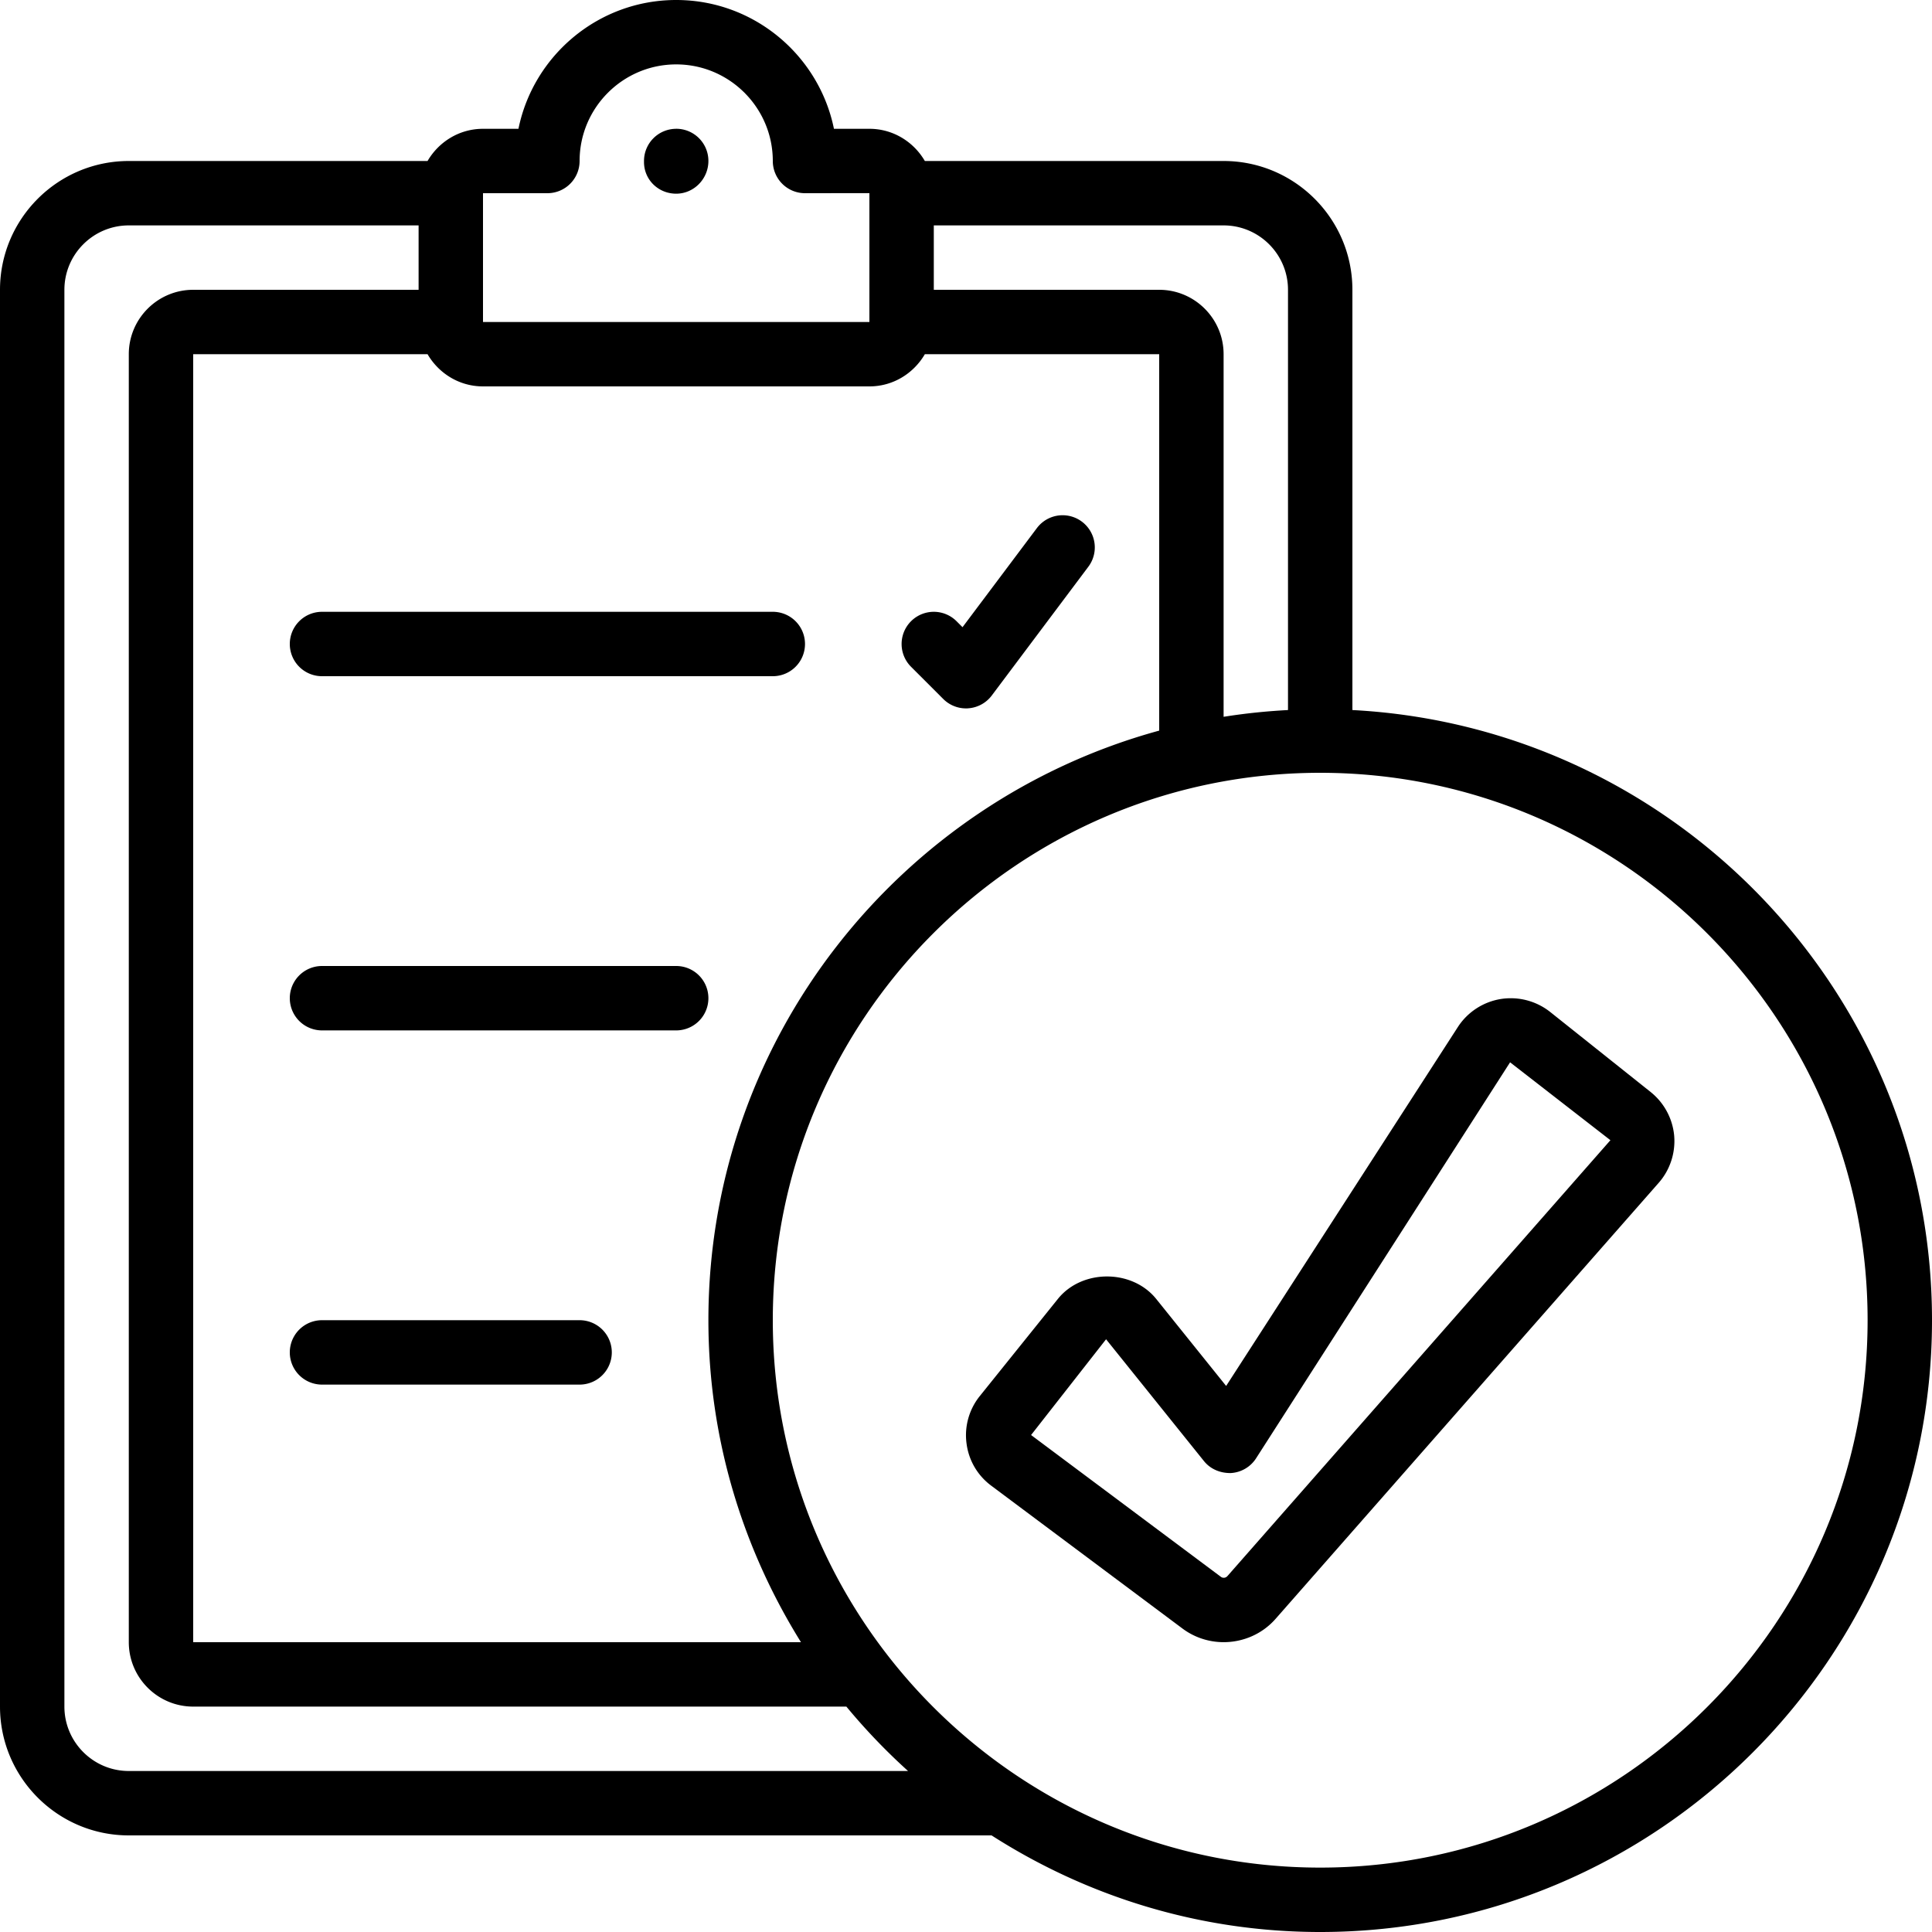
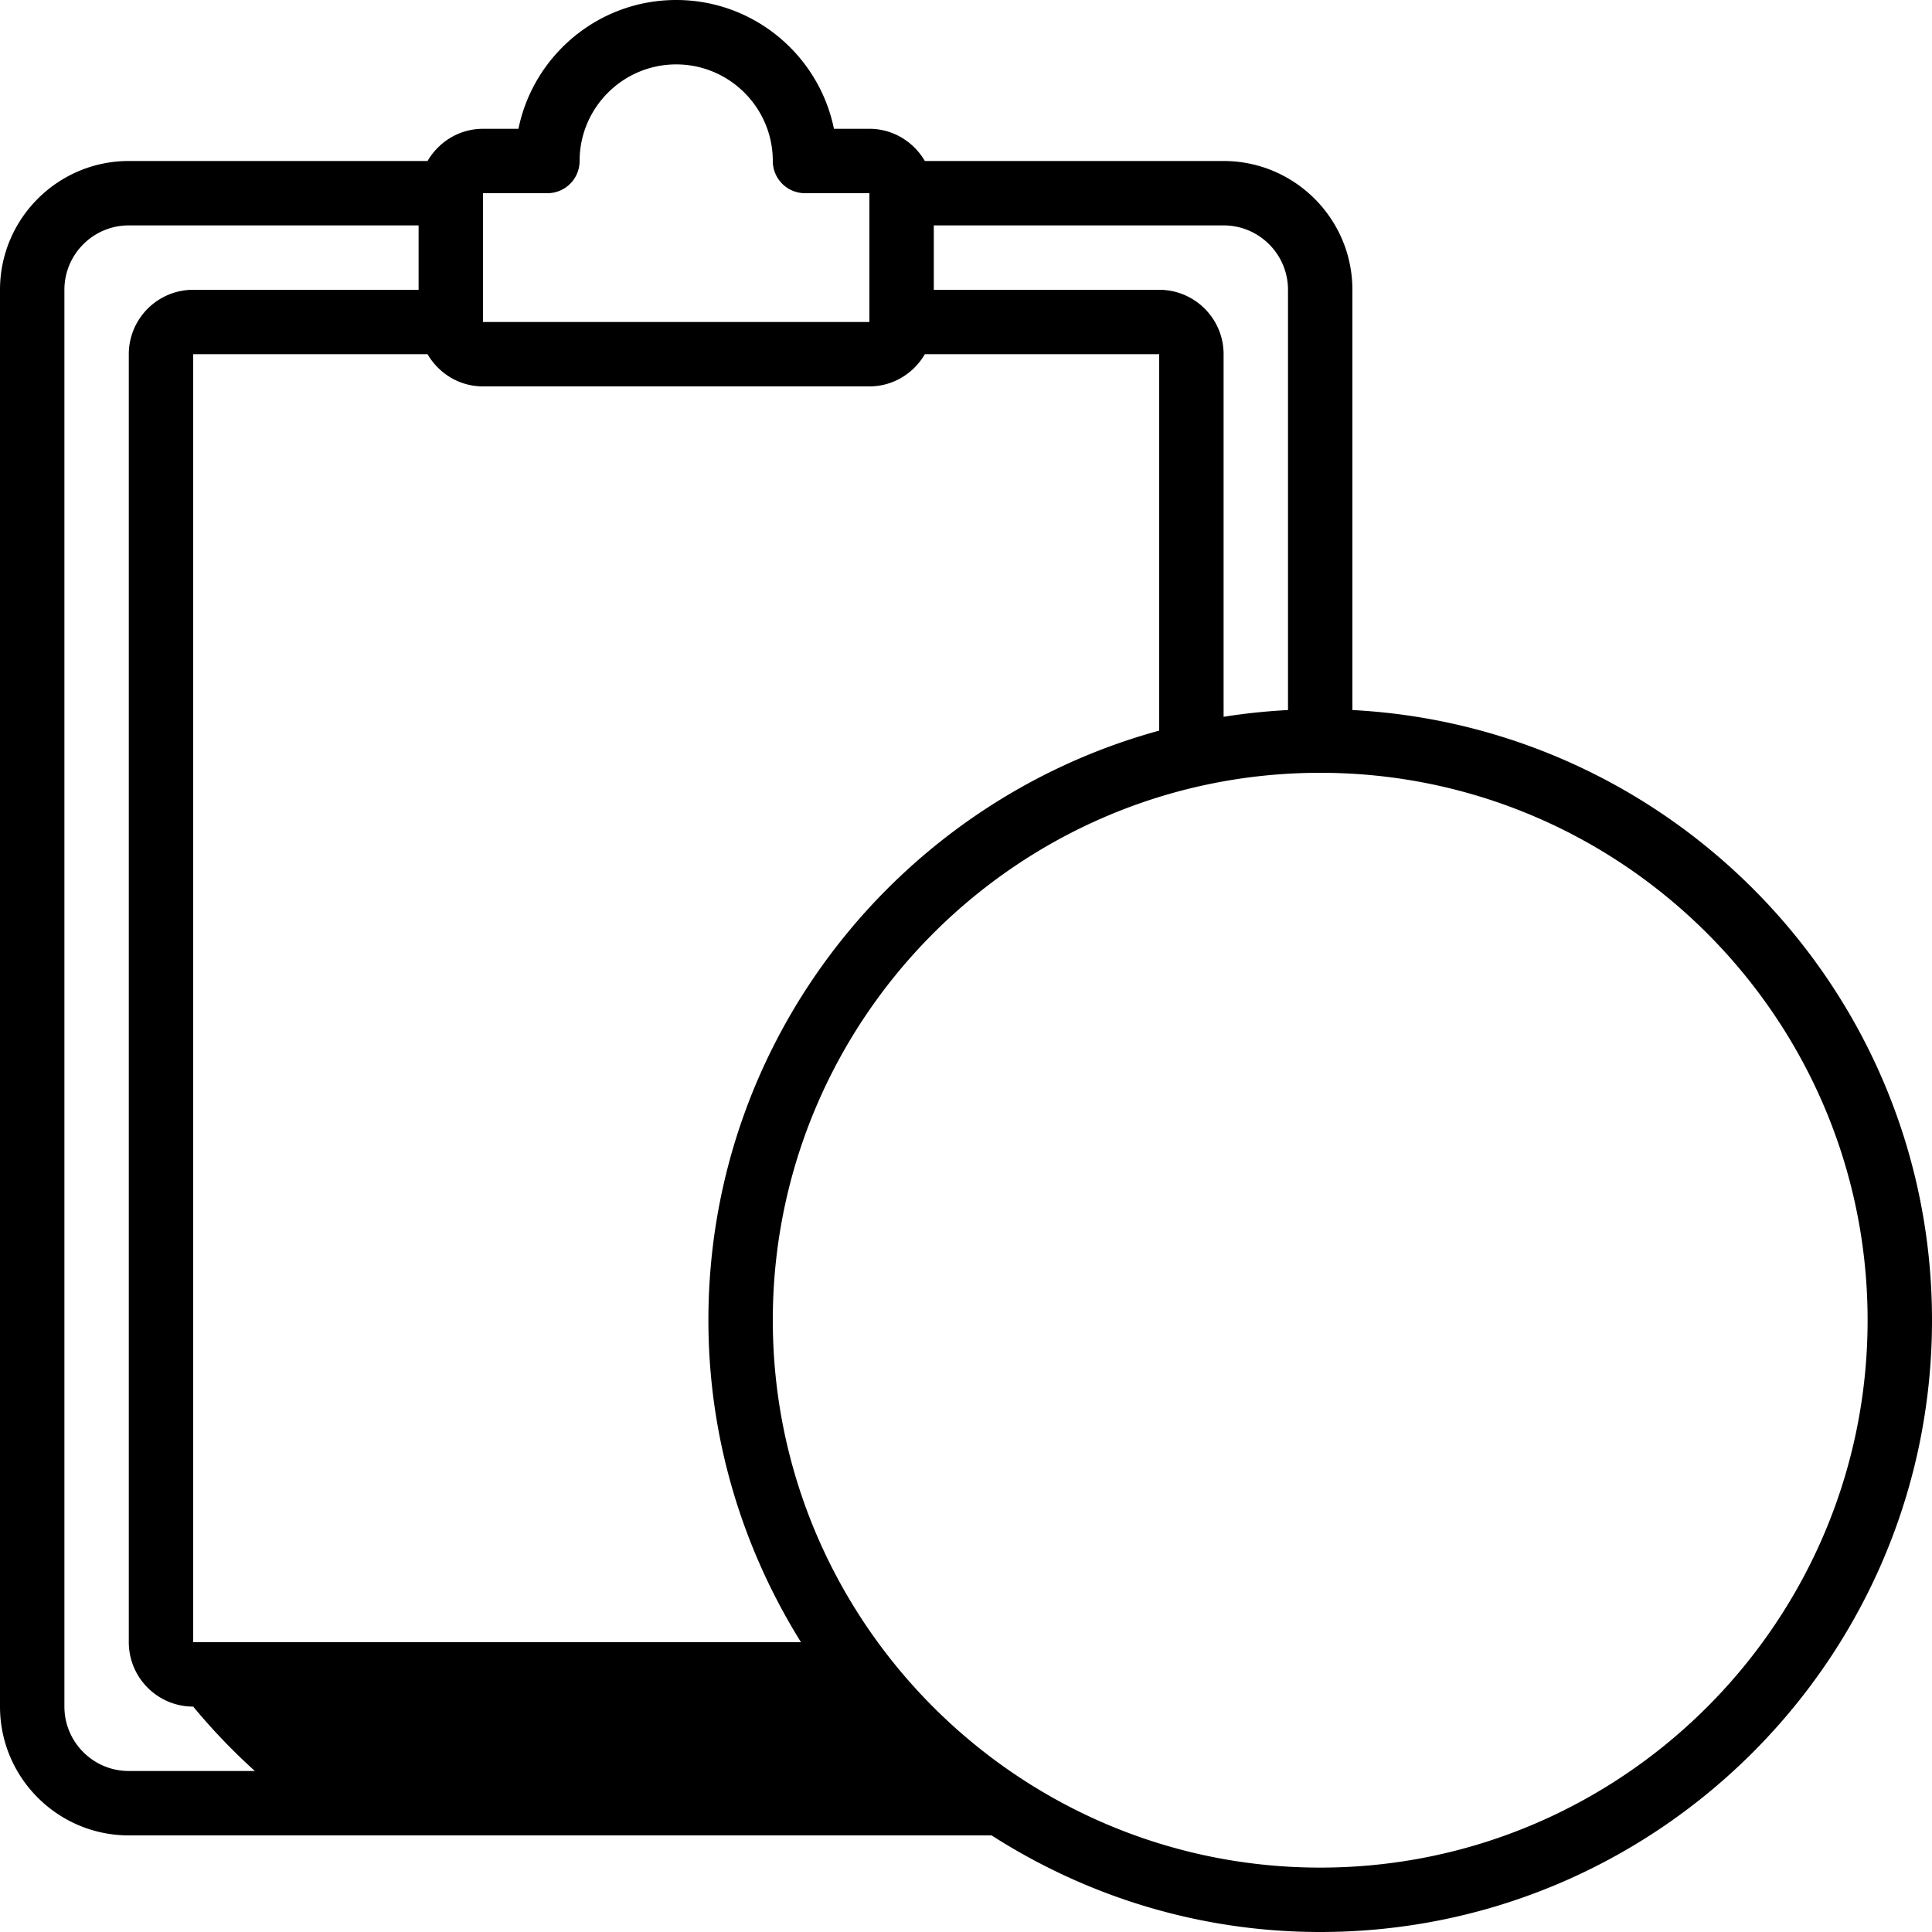
<svg xmlns="http://www.w3.org/2000/svg" version="1.1" width="512" height="512" x="0" y="0" viewBox="0 0 60 60" style="enable-background:new 0 0 512 512" xml:space="preserve">
  <g>
-     <path d="M42 22.051V9c0-2.206-1.794-4-4-4h-9.278c-.347-.595-.985-1-1.722-1h-1.101C25.435 1.721 23.415 0 21 0s-4.435 1.721-4.899 4H15c-.737 0-1.375.405-1.722 1H4C1.794 5 0 6.794 0 9v44c0 2.206 1.794 4 4 4h26.794c2.952 1.89 6.448 3 10.206 3 10.477 0 19-8.523 19-19 0-10.139-7.989-18.424-18-18.949zM40 9v13.051c-.677.036-1.344.105-2 .21V11c0-1.103-.897-2-2-2h-7V7h9c1.103 0 2 .897 2 2zM15 6h2a1 1 0 0 0 1-1c0-1.654 1.346-3 3-3s3 1.346 3 3a1 1 0 0 0 1 1l2-.002V10H15zm12 6c.737 0 1.375-.405 1.722-1H36v11.69C27.945 24.893 22 32.256 22 41c0 3.671 1.064 7.091 2.875 10H6V11h7.278c.347.595.985 1 1.722 1zM4 55c-1.103 0-2-.897-2-2V9c0-1.103.897-2 2-2h9v2H6c-1.103 0-2 .897-2 2v40c0 1.103.897 2 2 2h20.285a19.142 19.142 0 0 0 1.915 2zm37 3c-9.374 0-17-7.626-17-17s7.626-17 17-17 17 7.626 17 17-7.626 17-17 17z" fill="#000000" opacity="1" data-original="#000000" />
-     <path d="m51.263 33.914-3.121-2.487a1.976 1.976 0 0 0-1.539-.401c-.545.09-1.03.407-1.329.871l-7.195 11.145-2.171-2.701c-.748-.931-2.308-.933-3.056 0l-2.422 3.013a1.939 1.939 0 0 0-.414 1.47c.067.529.341.998.77 1.317l5.936 4.434c.381.285.832.424 1.28.424.6 0 1.195-.248 1.614-.726l11.898-13.541c.352-.4.525-.934.479-1.463a1.966 1.966 0 0 0-.729-1.354zM38.114 48.951a.148.148 0 0 1-.195.021l-5.898-4.406 2.329-2.974 3.039 3.782c.201.251.505.377.831.373a1 1 0 0 0 .788-.457l7.889-12.299 3.116 2.419-11.898 13.541zM21 4a1 1 0 0 0-1 1v.031c0 .553.447.984 1 .984s1-.463 1-1.016-.447-1-1-1zM9 20a1 1 0 0 0 1 1h14a1 1 0 1 0 0-2H10a1 1 0 0 0-1 1zM29.293 21.707A1 1 0 0 0 30 22c.023 0 .047 0 .071-.003a1 1 0 0 0 .729-.397l3-4a.998.998 0 1 0-1.599-1.199l-2.309 3.077-.185-.185a.999.999 0 1 0-1.414 1.414zM21 30H10a1 1 0 1 0 0 2h11a1 1 0 1 0 0-2zM18 41h-8a1 1 0 1 0 0 2h8a1 1 0 1 0 0-2z" fill="#000000" opacity="1" data-original="#000000" />
+     <path d="M42 22.051V9c0-2.206-1.794-4-4-4h-9.278c-.347-.595-.985-1-1.722-1h-1.101C25.435 1.721 23.415 0 21 0s-4.435 1.721-4.899 4H15c-.737 0-1.375.405-1.722 1H4C1.794 5 0 6.794 0 9v44c0 2.206 1.794 4 4 4h26.794c2.952 1.89 6.448 3 10.206 3 10.477 0 19-8.523 19-19 0-10.139-7.989-18.424-18-18.949zM40 9v13.051c-.677.036-1.344.105-2 .21V11c0-1.103-.897-2-2-2h-7V7h9c1.103 0 2 .897 2 2zM15 6h2a1 1 0 0 0 1-1c0-1.654 1.346-3 3-3s3 1.346 3 3a1 1 0 0 0 1 1l2-.002V10H15zm12 6c.737 0 1.375-.405 1.722-1H36v11.69C27.945 24.893 22 32.256 22 41c0 3.671 1.064 7.091 2.875 10H6V11h7.278c.347.595.985 1 1.722 1zM4 55c-1.103 0-2-.897-2-2V9c0-1.103.897-2 2-2h9v2H6c-1.103 0-2 .897-2 2v40c0 1.103.897 2 2 2a19.142 19.142 0 0 0 1.915 2zm37 3c-9.374 0-17-7.626-17-17s7.626-17 17-17 17 7.626 17 17-7.626 17-17 17z" fill="#000000" opacity="1" data-original="#000000" />
  </g>
</svg>